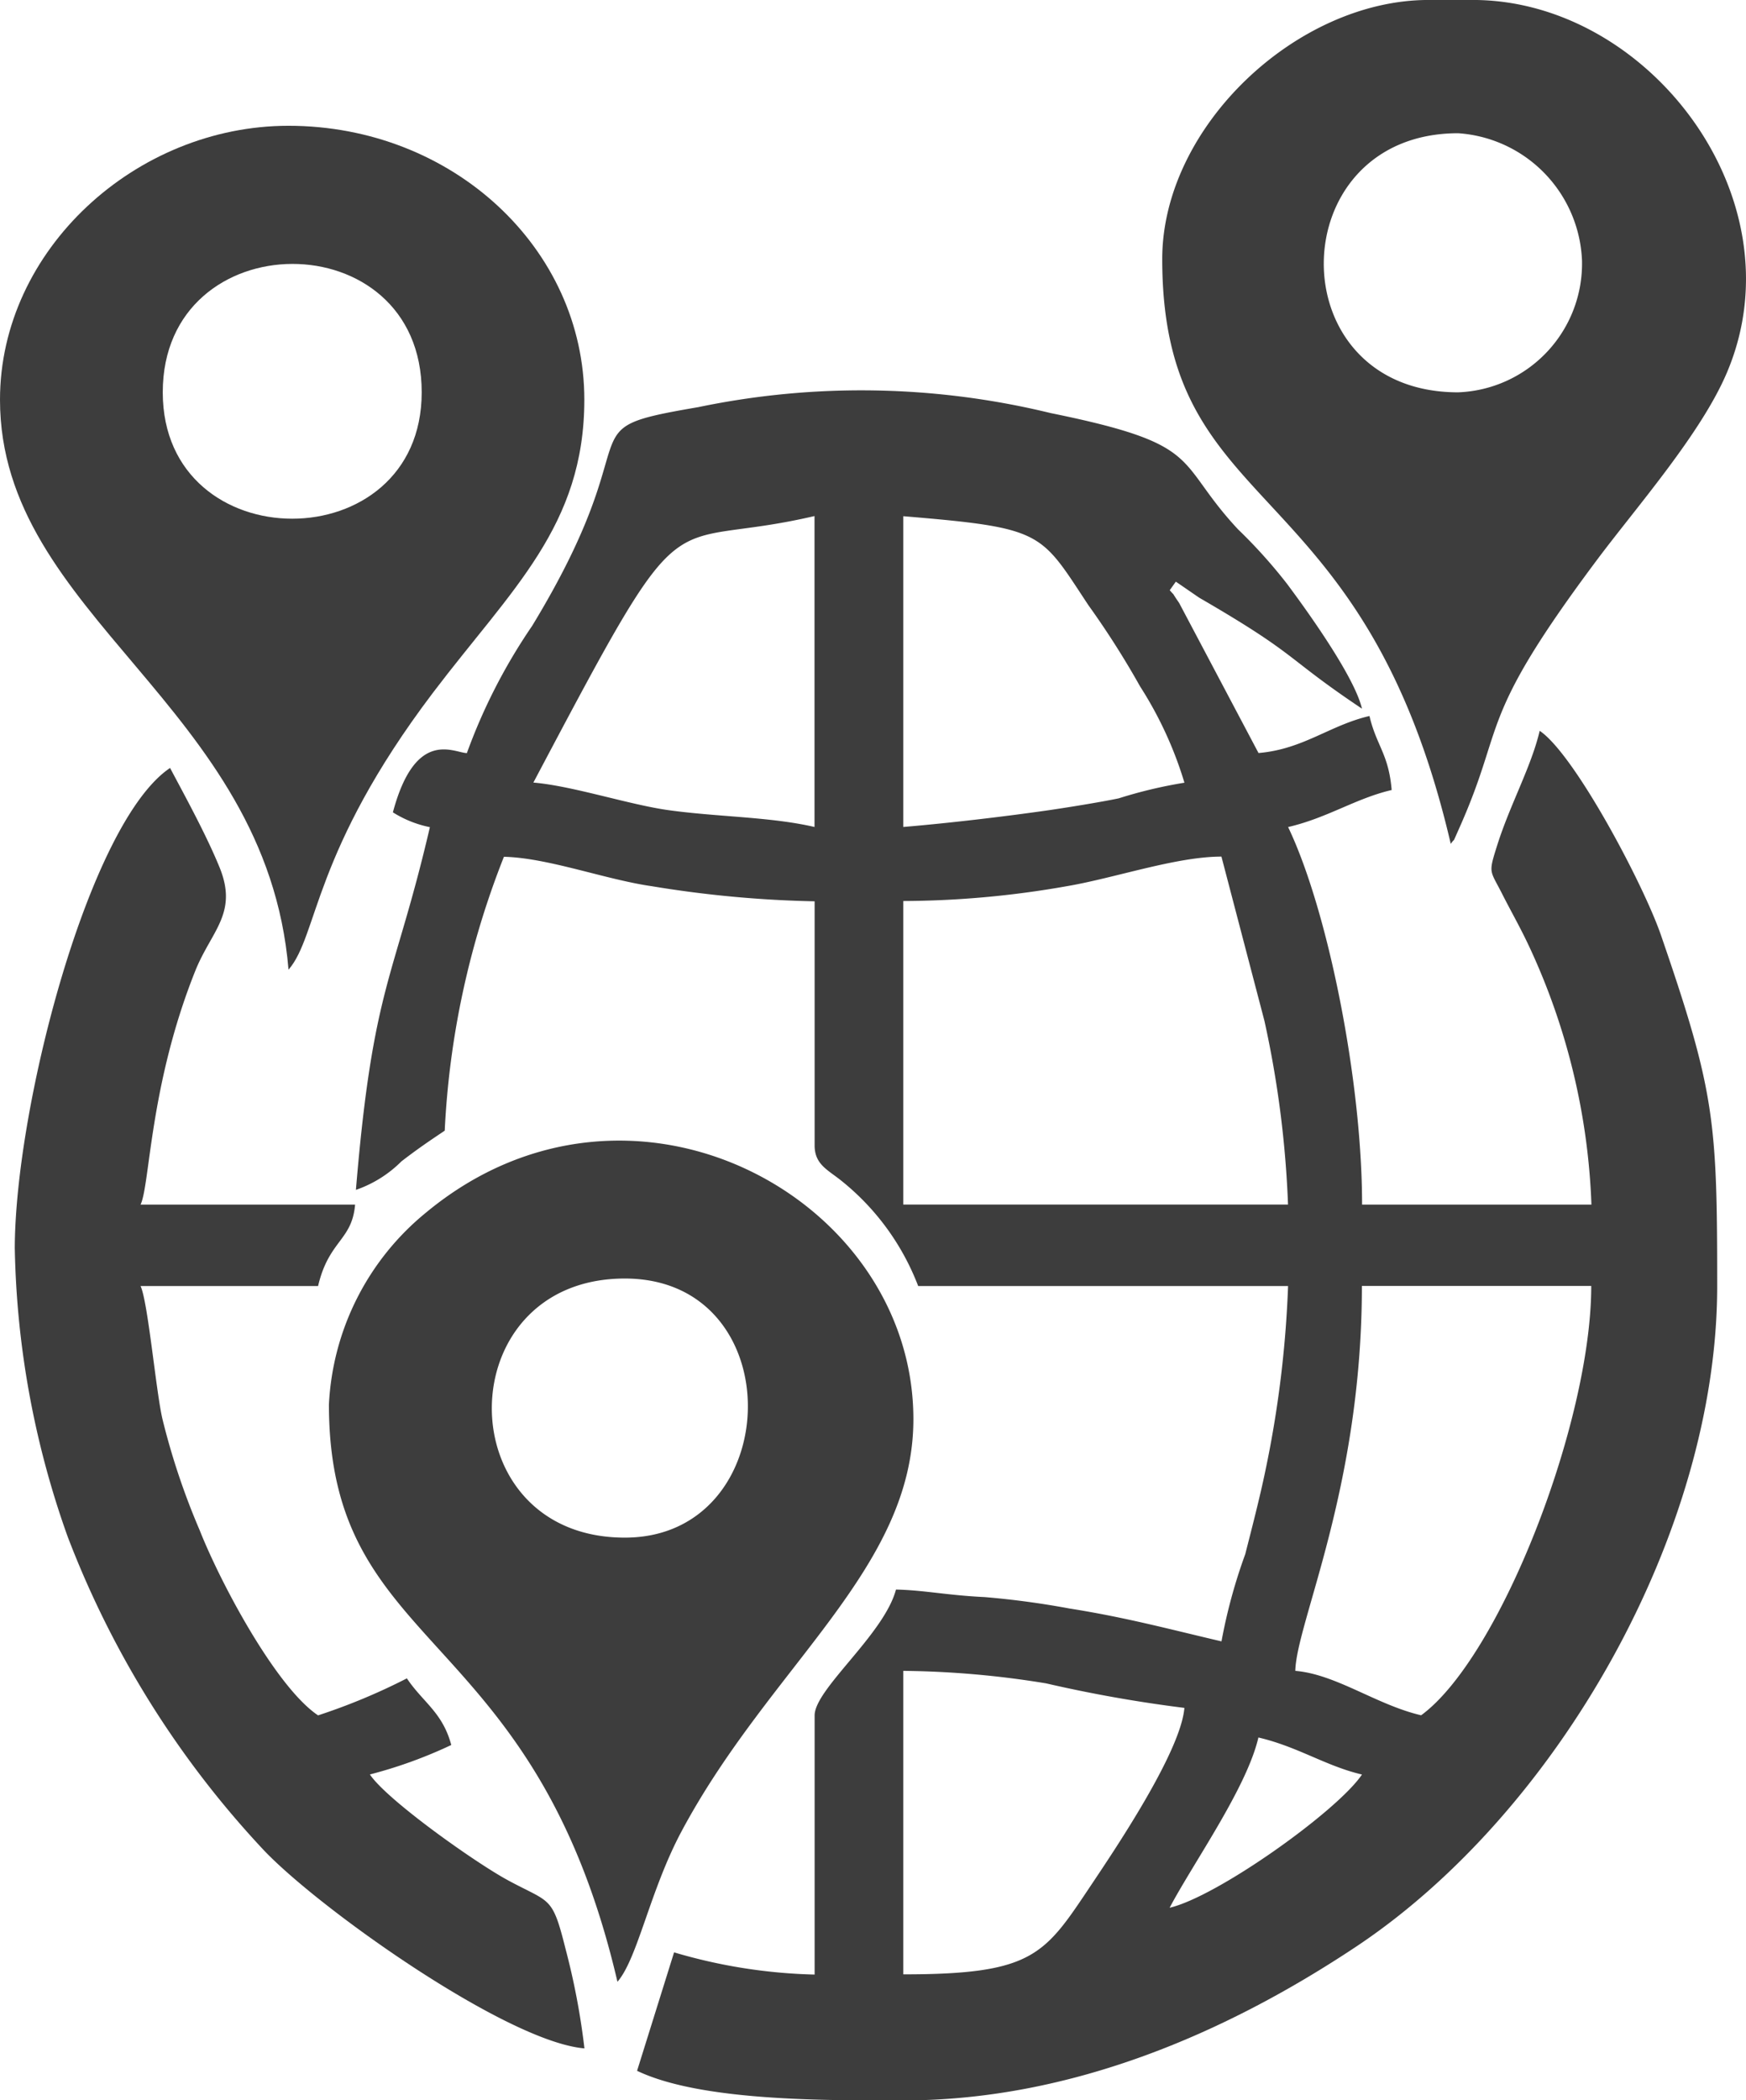
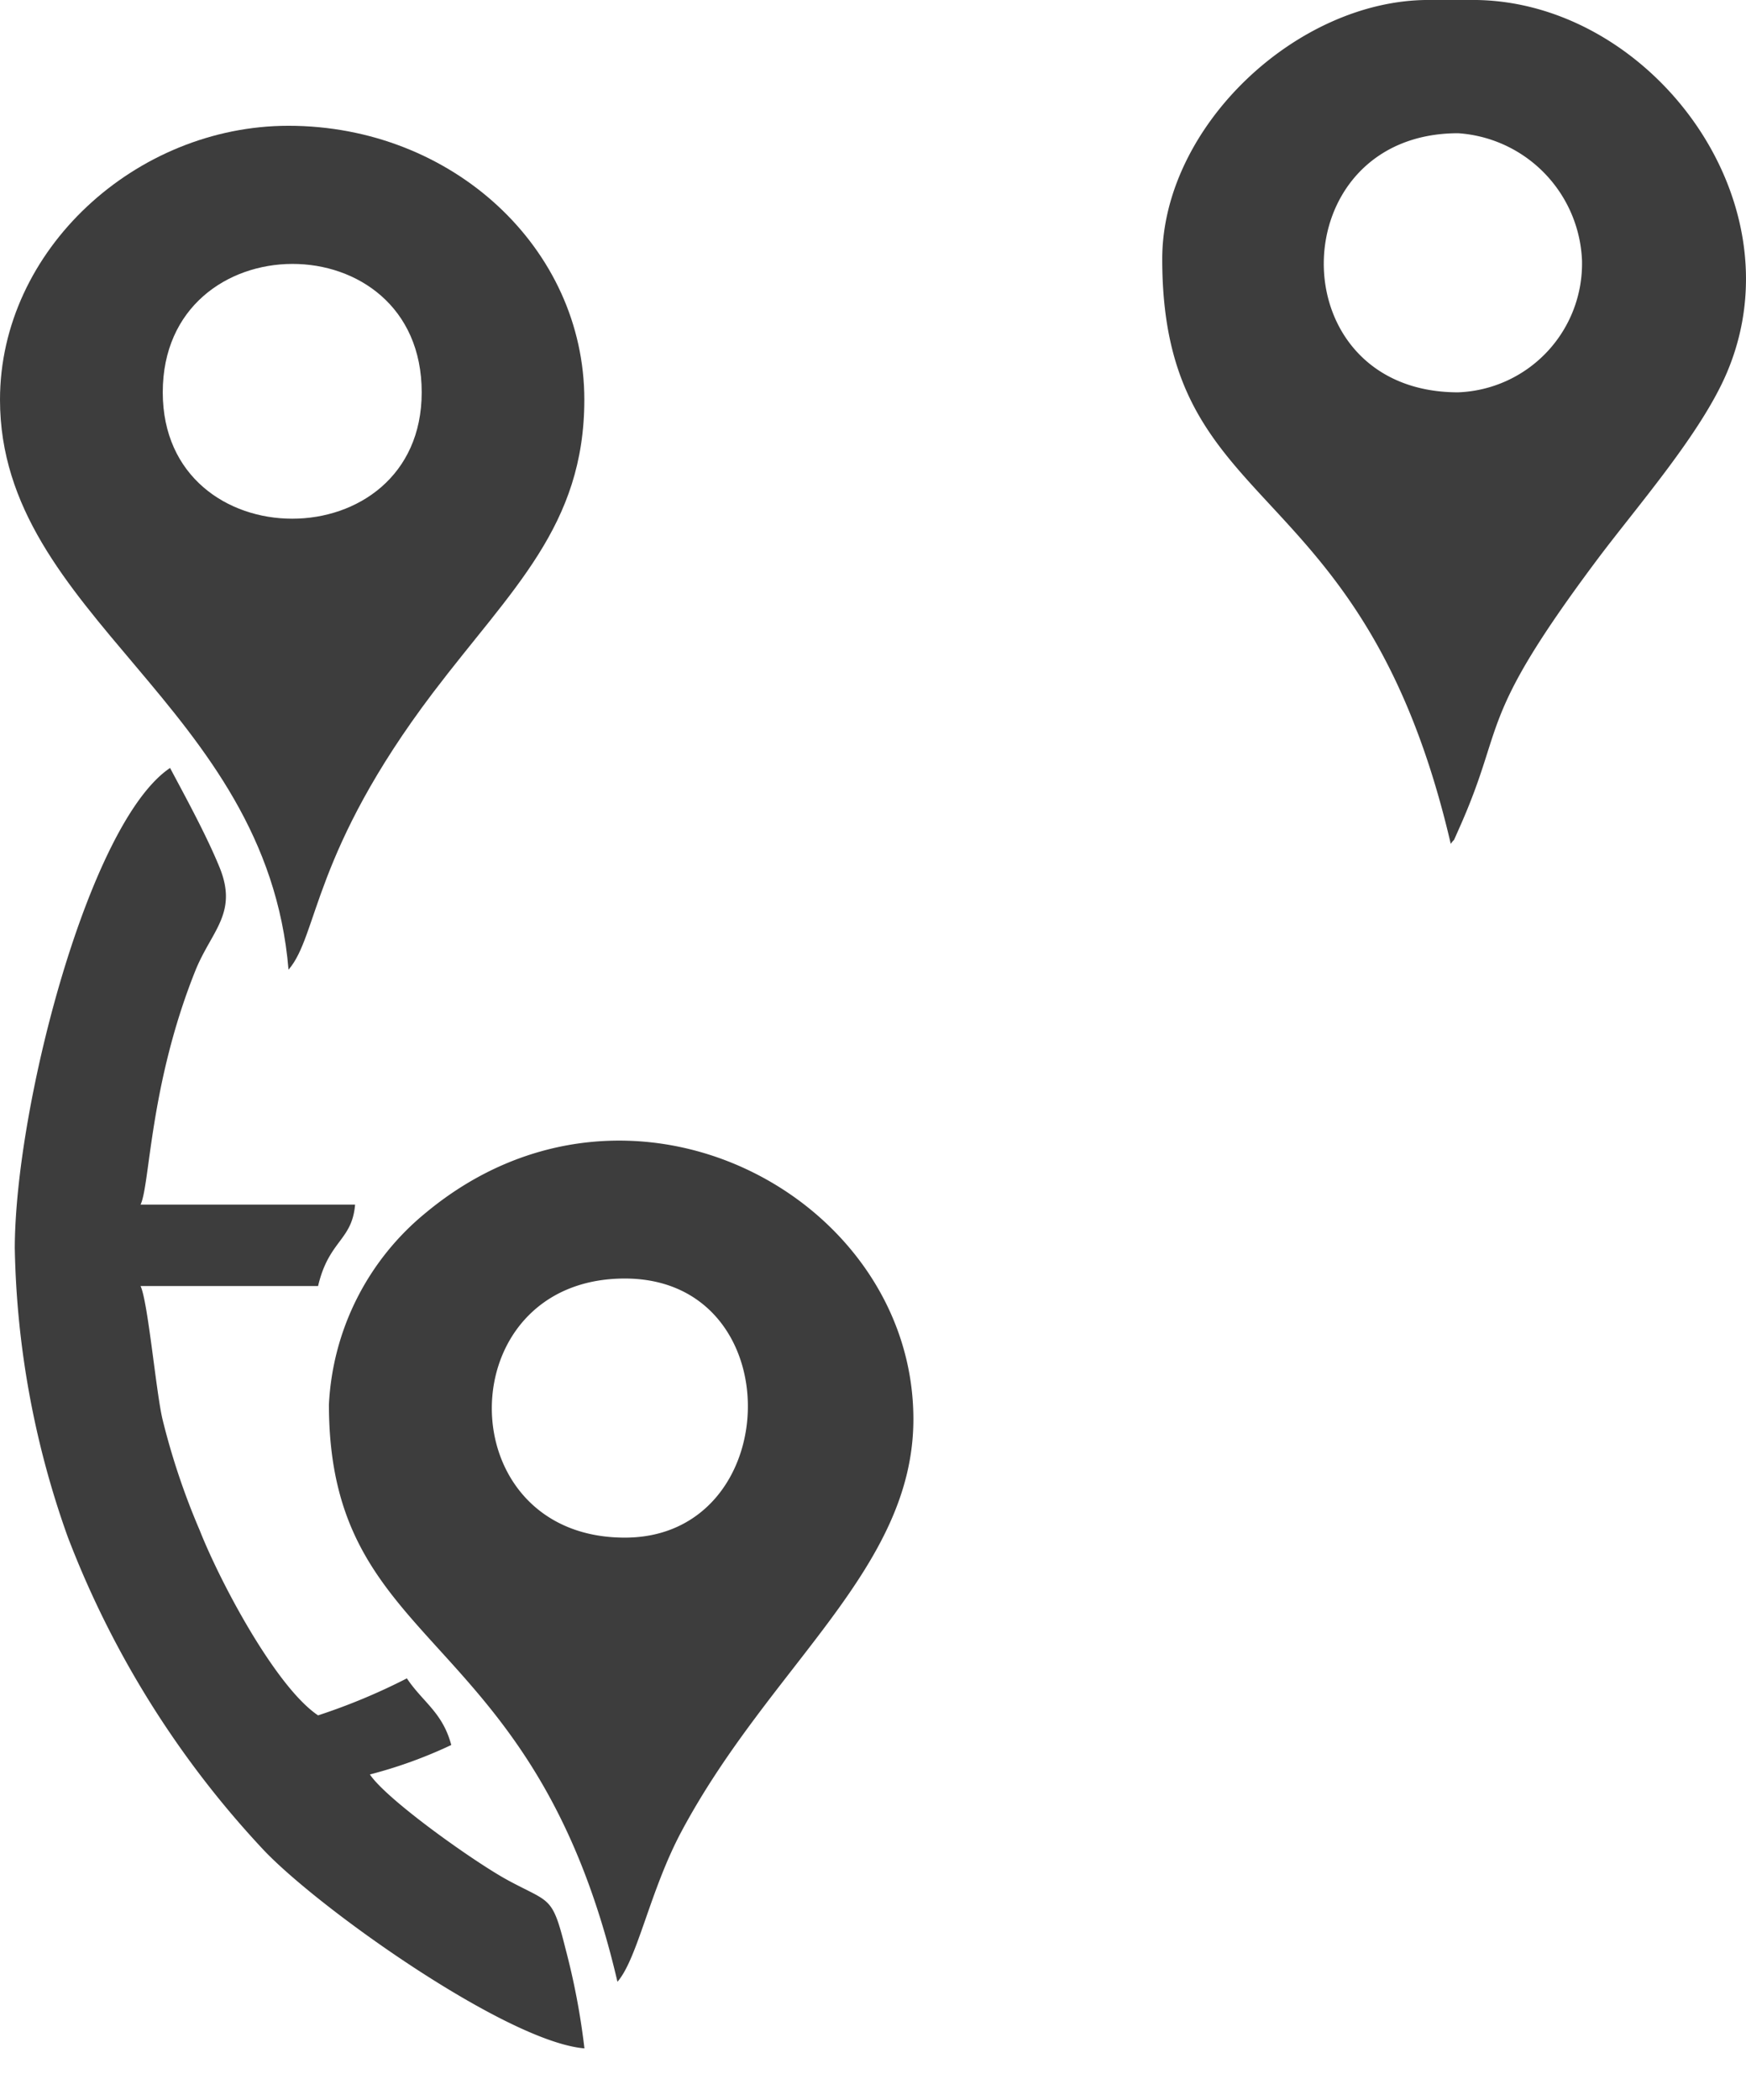
<svg xmlns="http://www.w3.org/2000/svg" id="ABOUT__FEATURES__ICON__3" width="65.211" height="78.394" viewBox="0 0 65.211 78.394">
  <g id="_3110166286144" transform="translate(0 0)">
-     <path id="Path_900" data-name="Path 900" d="M399.073,462.156c.89-1.683,2.875-4.463,3.316-6.355,1.482.346,2.52,1.068,3.868,1.382C405.348,458.54,400.862,461.739,399.073,462.156Zm-9.947,2.487V453.314a34.764,34.764,0,0,1,5.335.467,51.079,51.079,0,0,0,5.164.915c-.139,1.664-2.647,5.364-3.534,6.689C394.391,463.925,393.954,464.642,389.126,464.642Zm19.341-9.671c-1.668-.389-3.174-1.531-4.7-1.658.041-1.81,2.487-6.815,2.487-14.368h8.566C414.823,444.023,411.413,452.813,408.468,454.971Zm-19.341-30.393a35.67,35.67,0,0,0,6.082-.549c1.792-.3,4.1-1.109,5.8-1.109l1.606,6.131a38.48,38.48,0,0,1,.881,6.856H389.126V424.578Zm0-2.763v-11.6c5.26.438,5.1.579,6.909,3.315a32.219,32.219,0,0,1,1.935,3.038,14.241,14.241,0,0,1,1.656,3.594,17.244,17.244,0,0,0-2.455.584c-.709.148-1.957.347-2.6.441C392.861,421.434,390.748,421.68,389.126,421.815Zm-3.316-11.6v11.6c-1.64-.382-3.62-.373-5.451-.628-1.475-.205-3.589-.908-5.049-1.03C381.245,408.943,379.915,411.584,385.81,410.21Zm13.493,2.441.874.6c3.782,2.191,3.129,2.167,6.08,4.143-.278-1.2-2.067-3.68-2.8-4.661a19.125,19.125,0,0,0-1.832-2.036c-2.408-2.584-1.179-3.153-6.993-4.336a29.882,29.882,0,0,0-13.169-.221c-5.1.872-1.619.633-6.2,8.165a21.168,21.168,0,0,0-2.437,4.747c-.483-.011-1.92-.945-2.763,2.211a4.1,4.1,0,0,0,1.382.553c-1.336,5.732-2.124,5.857-2.763,13.539a4.459,4.459,0,0,0,1.7-1.064c.593-.457,1.021-.747,1.617-1.146a31.87,31.87,0,0,1,2.211-10.223c1.647.037,3.806.855,5.535,1.1a42.191,42.191,0,0,0,6.069.562V433.7c0,.684.452.894.939,1.272a9.287,9.287,0,0,1,2.929,3.978h13.815a40.638,40.638,0,0,1-.847,6.89c-.209,1.012-.517,2.194-.752,3.117a20.147,20.147,0,0,0-.888,3.256c-1.878-.437-3.563-.894-5.68-1.227a31.881,31.881,0,0,0-3.166-.426c-1.4-.066-2.251-.258-3.311-.281-.448,1.68-3.039,3.713-3.039,4.7v9.671a20.082,20.082,0,0,1-5.249-.829l-1.382,4.421c2.4,1.149,7.135,1.105,9.947,1.105,6.3,0,12.109-2.547,16.914-5.743,7.5-4.992,13.48-15.437,13.48-24.65,0-6.167-.085-7.251-2.1-13.1-.658-1.908-3.23-6.758-4.53-7.628-.308,1.323-1.105,2.752-1.581,4.255-.345,1.09-.282.921.175,1.823.355.7.679,1.254,1.039,2.026a24.87,24.87,0,0,1,2.3,9.58h-8.566c0-4.639-1.285-11.01-2.763-14.092,1.482-.345,2.52-1.068,3.868-1.382-.112-1.348-.57-1.654-.829-2.763-1.488.347-2.474,1.242-4.144,1.382l-2.964-5.6c-.376-.548-.077-.161-.352-.477l.23-.322Z" transform="translate(-355.389 -390.948)" fill="#3d3d3d" fill-rule="evenodd" />
    <path id="Path_901" data-name="Path 901" d="M1183.422,14.654c-6.754,0-6.628-9.671,0-9.671a4.964,4.964,0,0,1,4.626,4.754,4.809,4.809,0,0,1-4.626,4.917ZM1172.37,9.68c0,9.83,7.489,7.721,10.776,21.828.2-.287.018.084.294-.534,1.8-4.011.623-3.984,5.152-10.045,1.49-1.993,3.9-4.727,4.869-7.013,2.754-6.483-2.923-13.907-9.486-13.907h-1.658c-4.921,0-9.947,4.733-9.947,9.671Z" transform="translate(-1128.962 -0.01)" fill="#3d3d3d" fill-rule="evenodd" />
    <path id="Path_902" data-name="Path 902" d="M6.079,135.287c0-6.365,9.671-6.414,9.671,0C15.75,141.578,6.079,141.578,6.079,135.287ZM0,135.563c0,8.091,9.953,11.378,10.776,21.275,1.115-1.283.883-4.386,5.4-10.345,2.935-3.867,5.648-6.21,5.648-10.931,0-5.641-4.917-10.223-11.052-10.223C5.073,125.34,0,129.971,0,135.563Z" transform="translate(0 -120.644)" fill="#3d3d3d" fill-rule="evenodd" />
    <path id="Path_903" data-name="Path 903" d="M342.852,1167.789c-6.637,0-6.611-9.671,0-9.671C349.093,1158.118,348.864,1167.789,342.852,1167.789Zm-11.052-4.973c0,9.387,7.646,8.118,10.776,21.551.757-.871,1.209-3.4,2.395-5.618,3.326-6.212,8.658-9.79,8.658-15.381,0-8.309-10.6-14.022-18.207-7.708A9.865,9.865,0,0,0,331.8,1162.816Z" transform="translate(-319.515 -1110.396)" fill="#3d3d3d" fill-rule="evenodd" />
    <path id="Path_904" data-name="Path 904" d="M14.75,799.53a33.678,33.678,0,0,0,1.973,10.736,35.705,35.705,0,0,0,7.342,11.723c2.14,2.235,9.088,7.142,11.96,7.381a26.6,26.6,0,0,0-.706-3.715c-.5-2-.562-1.7-2.142-2.555-1.215-.654-4.528-3-5.165-3.954a17.185,17.185,0,0,0,3.039-1.1c-.326-1.222-1.058-1.592-1.658-2.487a22.864,22.864,0,0,1-3.316,1.381c-1.563-1.047-3.63-4.909-4.421-6.907a26.56,26.56,0,0,1-1.388-4.138c-.242-1.009-.544-4.4-.822-4.98h6.631c.4-1.709,1.27-1.693,1.382-3.04H19.447c.354-.736.333-4.456,2.046-8.73.6-1.492,1.607-2.147.9-3.867-.491-1.2-1.27-2.62-1.844-3.7-3.028,2.027-5.8,12.677-5.8,17.96Z" transform="translate(-14.197 -752.913)" fill="#3d3d3d" fill-rule="evenodd" />
  </g>
</svg>